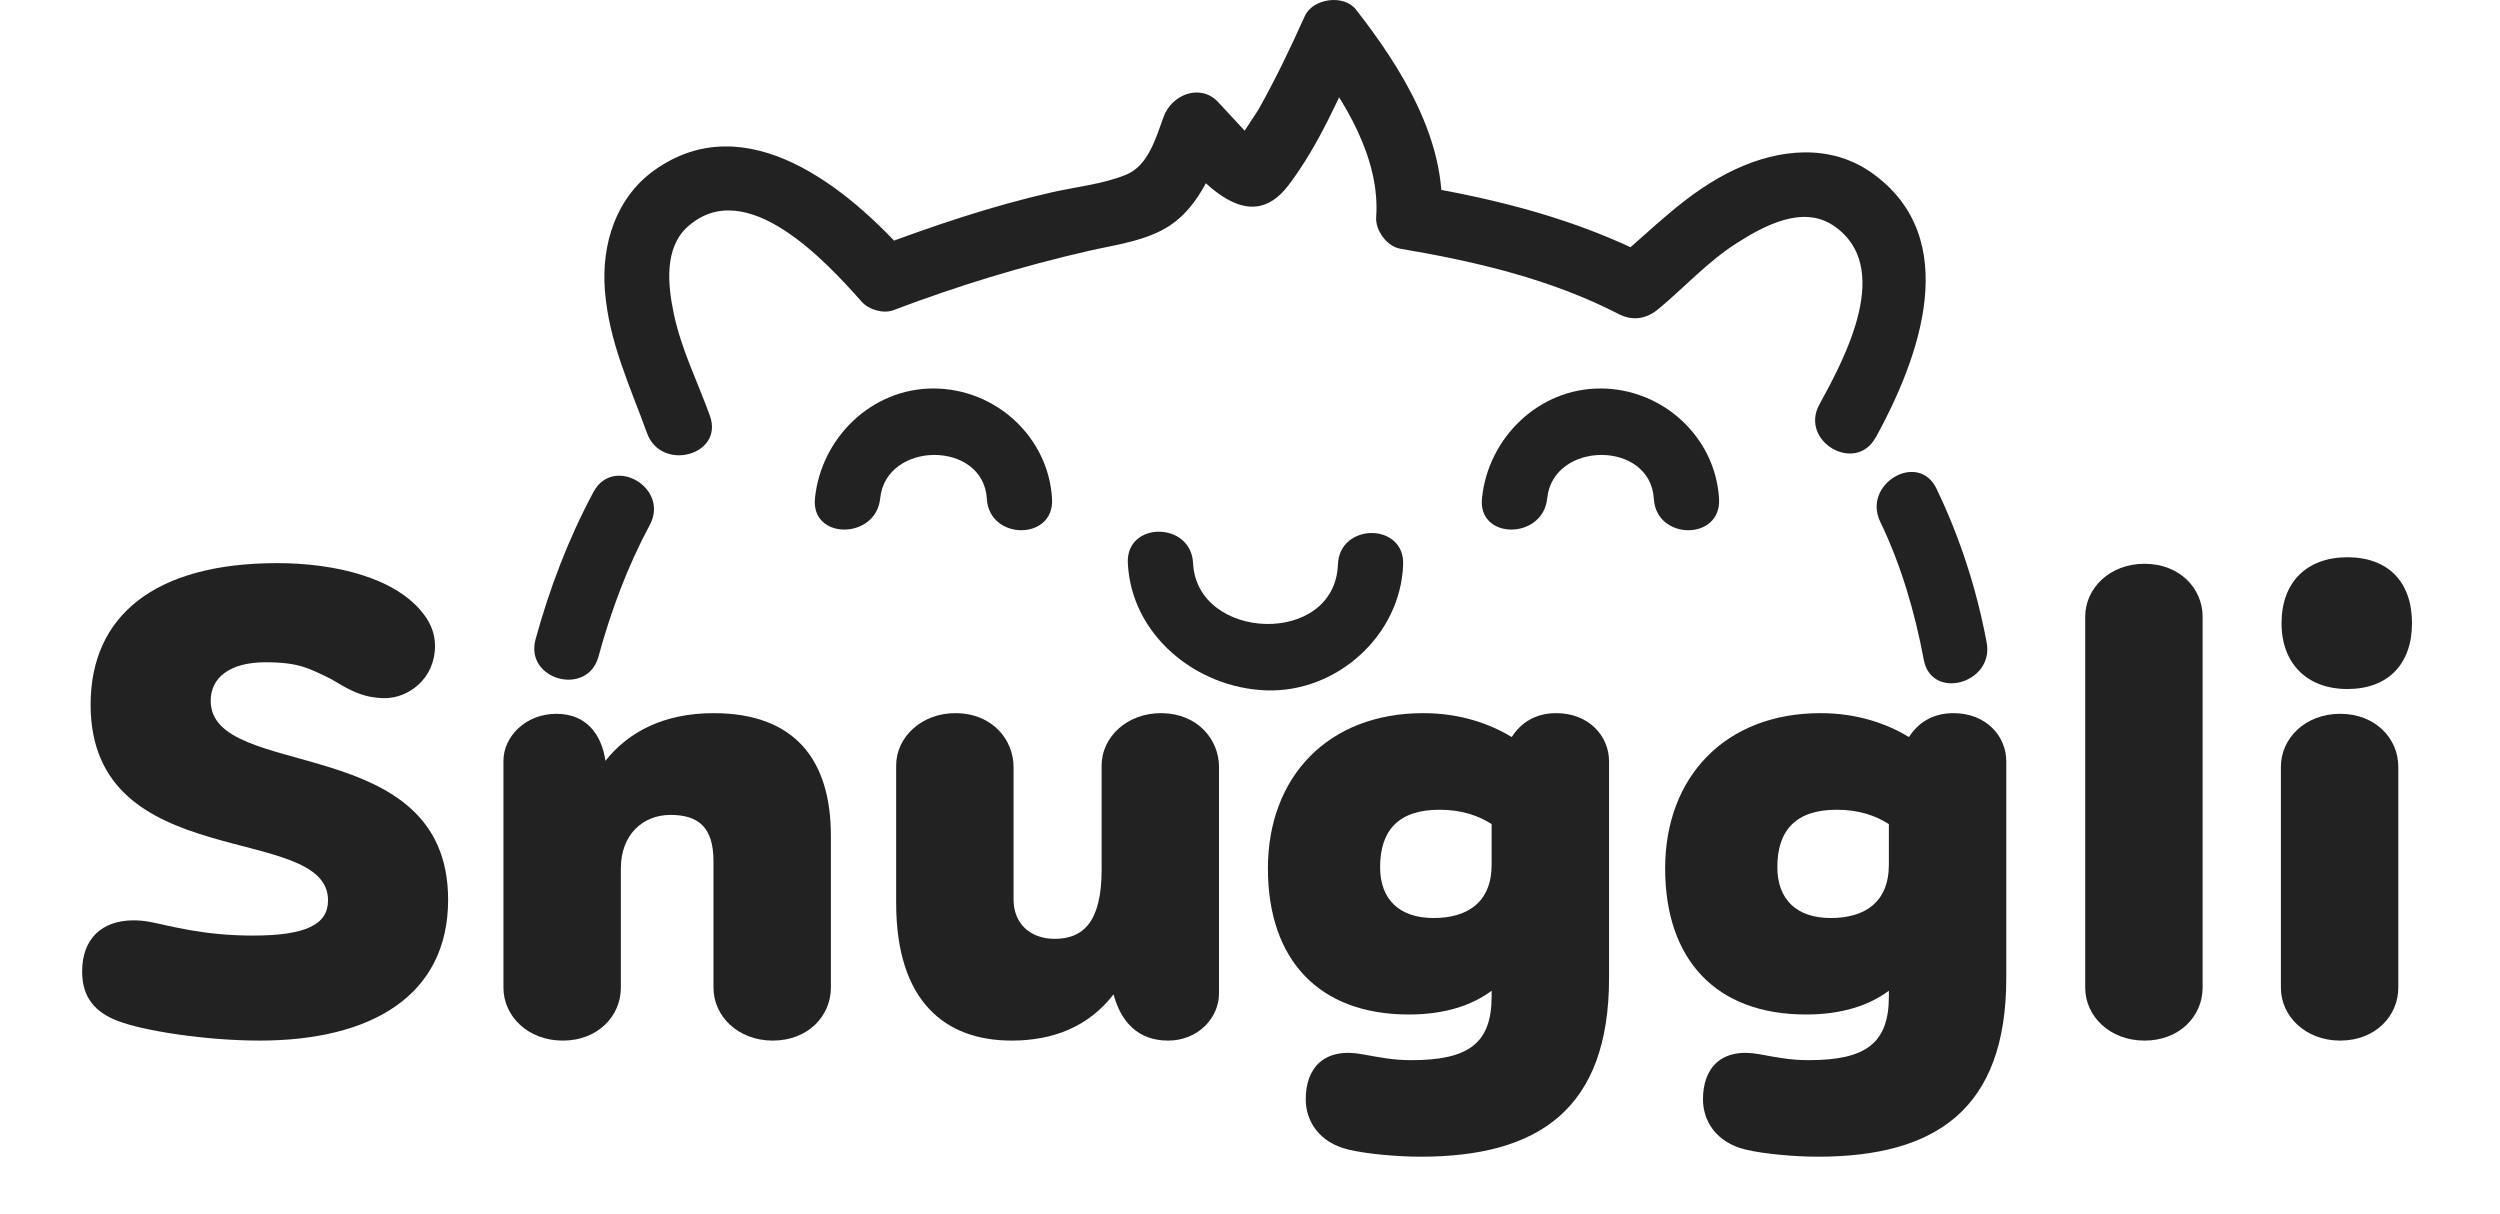
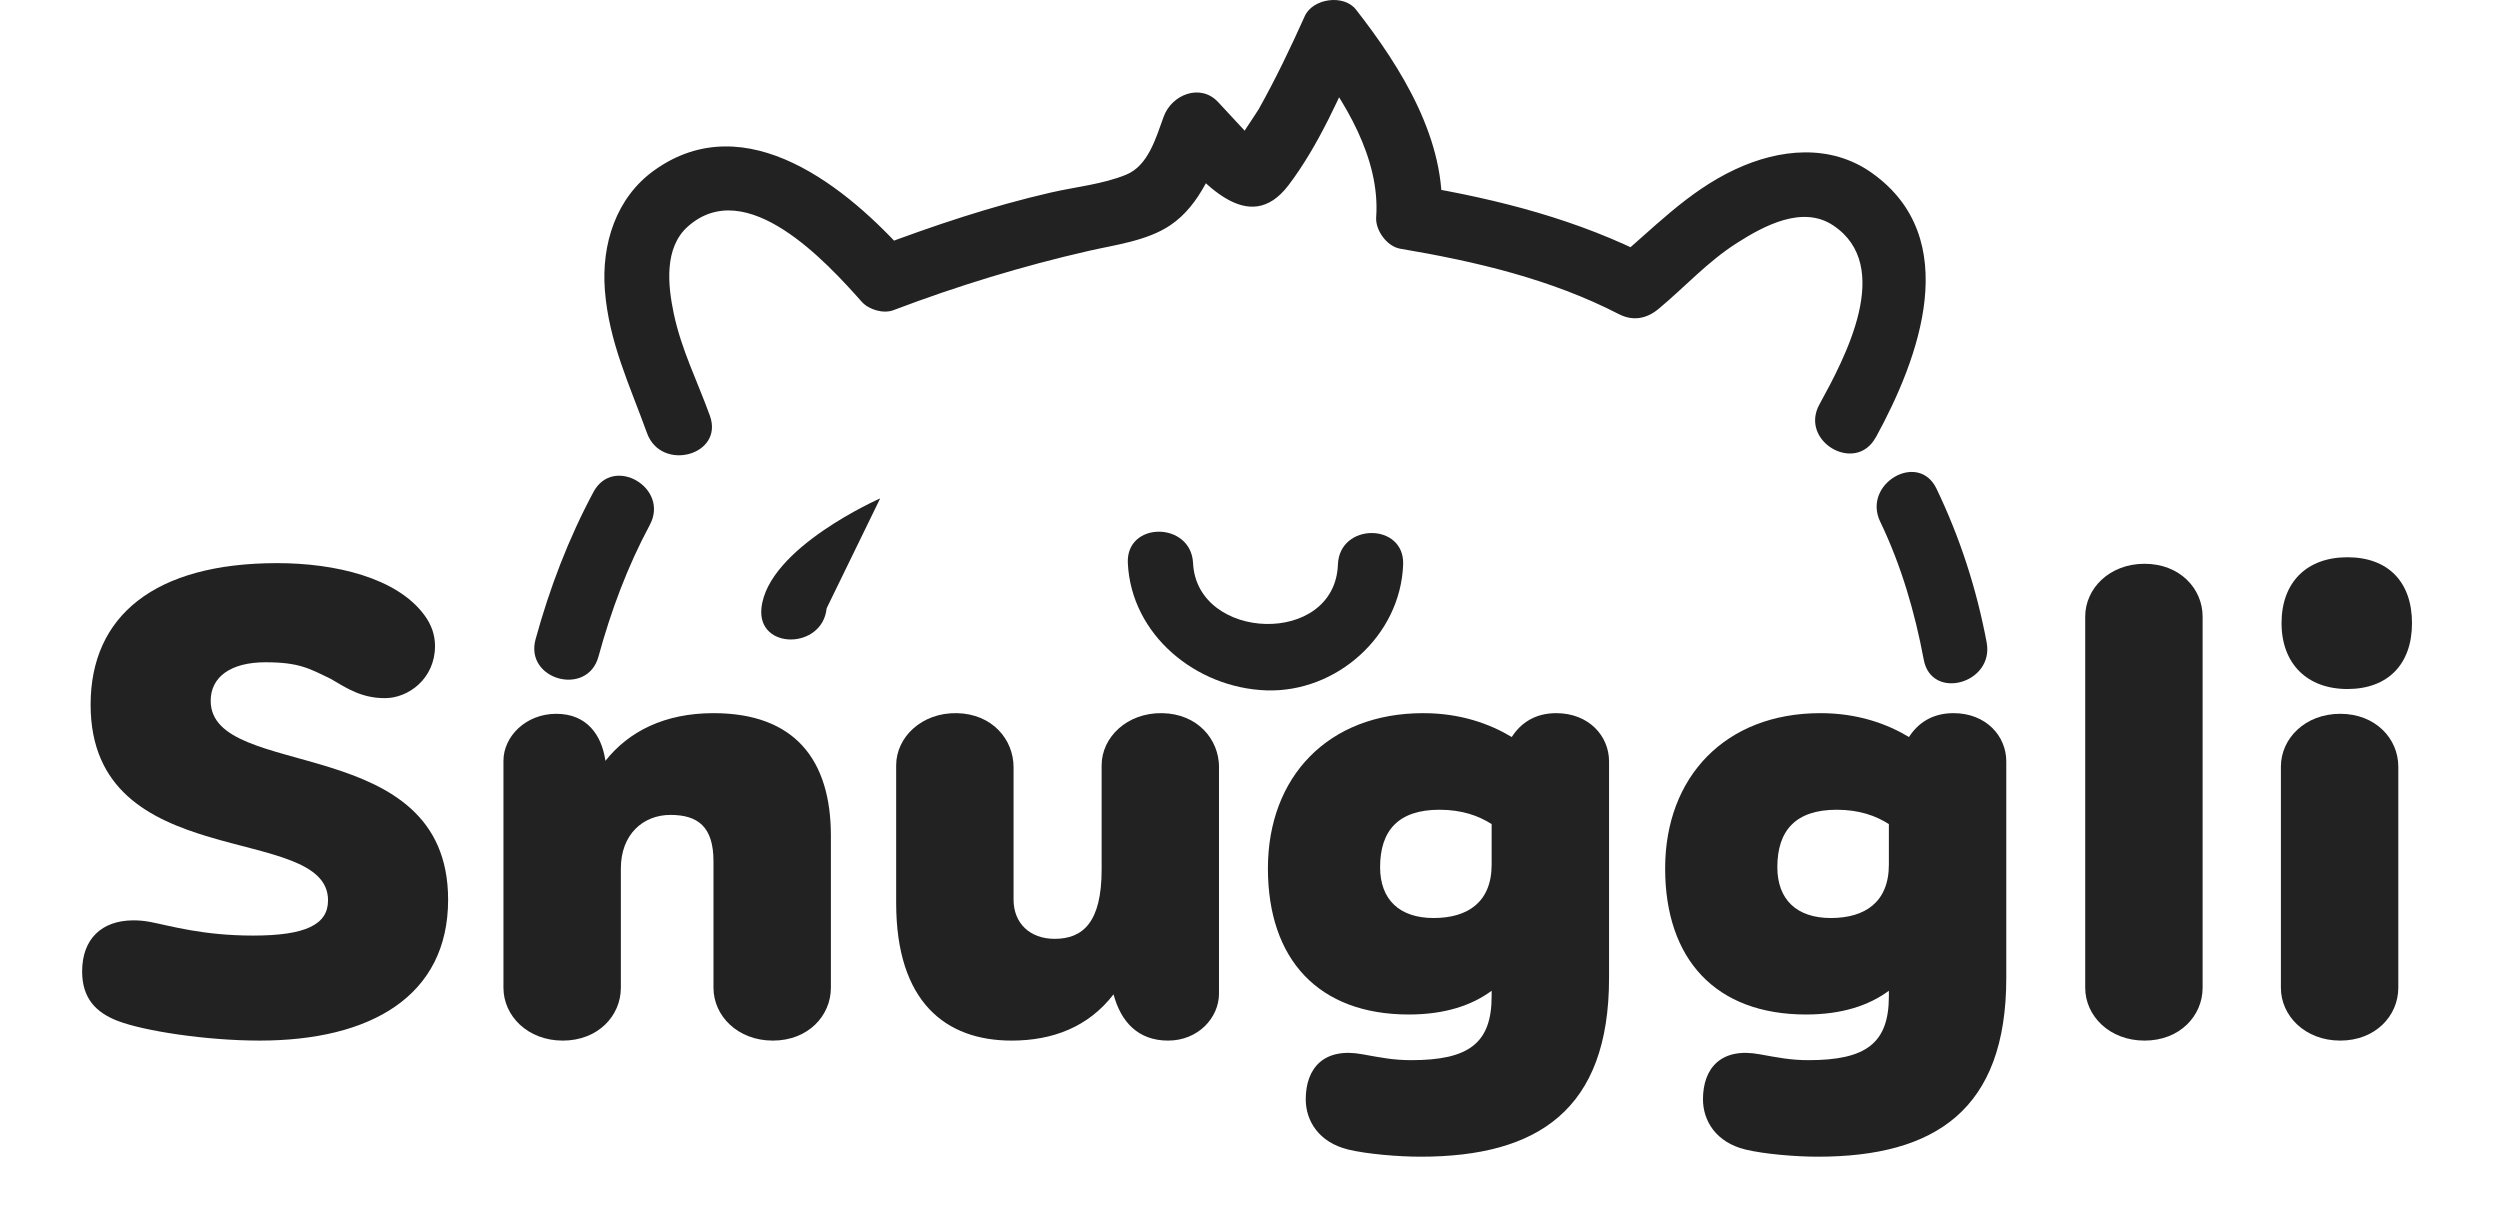
<svg xmlns="http://www.w3.org/2000/svg" viewBox="0 0 459.93 223.32" data-sanitized-data-name="Layer 1" data-name="Layer 1" id="Layer_1">
  <defs>
    <style>
      .cls-1 {
        fill: #222;
      }

      .cls-1, .cls-2 {
        stroke-width: 0px;
      }

      .cls-2 {
        fill: #3065ae;
      }
    </style>
  </defs>
  <g>
    <path d="M21.71,187.84c-4.08-1.56-6.6-4.2-6.6-9.12,0-6.04,3.66-9.36,9.34-9.4,1-.01,2.04.08,3.14.28,3.72.72,9.72,2.52,18.96,2.52,9.72,0,13.8-2.04,13.8-6.48,0-14.52-43.68-4.56-43.68-36,0-16.32,11.76-26.04,34.32-26.04,10.63,0,21.97,2.66,27.05,9.52,1.31,1.75,1.99,3.64,1.99,5.72,0,6.04-4.92,9.6-9.2,9.6s-6.95-1.76-9.97-3.54c-3.98-1.94-5.89-3.06-12.02-3.06-6.48,0-10.08,2.76-10.08,7.08,0,14.88,43.68,5.52,43.68,36.6,0,17.76-14.28,25.92-34.68,25.92-9.96,0-21.36-1.8-26.04-3.6Z" class="cls-1" />
    <path d="M152.86,153.76v27.96c0,5.16-4.2,9.72-10.68,9.72s-10.92-4.56-10.92-9.72v-23.28c0-6.36-2.88-8.52-7.92-8.52s-9.12,3.6-9.12,9.84v21.96c0,5.16-4.2,9.72-10.68,9.72s-10.92-4.56-10.92-9.72v-41.76c0-4.44,4.08-8.64,9.72-8.64s8.29,3.91,9,8.4l.04.25c4.28-5.41,10.88-8.77,19.88-8.77,15,0,21.6,8.64,21.6,22.56Z" class="cls-1" />
    <path d="M224.26,141.16v41.64c0,4.44-3.84,8.64-9.36,8.64s-8.68-3.43-10.04-8.51c-4.66,6.06-11.29,8.51-18.75,8.51-12.12,0-21.24-7.08-21.24-25.32v-25.32c0-5.16,4.68-9.72,11.16-9.6,6.48.12,10.44,4.8,10.44,9.96v24.36c0,4.32,3,7.2,7.56,7.2,5.16,0,8.64-3,8.64-12.72v-19.2c0-5.16,4.68-9.72,11.16-9.6s10.44,4.8,10.44,9.96Z" class="cls-1" />
    <path d="M296.02,140.08v39.84c0,24.24-13.08,32.88-34.68,32.88-4.08,0-9.84-.48-13.32-1.32-5.4-1.32-7.8-5.28-7.8-9.24,0-5.76,3.36-9.6,10.44-8.28,3.36.6,5.64,1.08,9,1.08,10.56,0,14.76-3.12,14.76-11.76v-1.01c-3.65,2.7-8.63,4.37-15.24,4.37-16.56,0-25.92-10.08-25.92-26.88s11.04-28.56,28.56-28.56c6.89,0,12.26,1.97,16.3,4.39,1.63-2.55,4.27-4.39,8.18-4.39,6,0,9.72,4.2,9.72,8.88ZM274.42,159.04v-7.43c-2.37-1.52-5.44-2.64-9.6-2.64-7.56,0-10.92,3.84-10.92,10.56,0,6,3.6,9.36,9.84,9.36s10.68-2.88,10.68-9.84Z" class="cls-1" />
    <path d="M369.1,140.08v39.84c0,24.24-13.08,32.88-34.68,32.88-4.08,0-9.84-.48-13.32-1.32-5.4-1.32-7.8-5.28-7.8-9.24,0-5.76,3.36-9.6,10.44-8.28,3.36.6,5.64,1.08,9,1.08,10.56,0,14.76-3.12,14.76-11.76v-1.01c-3.65,2.7-8.63,4.37-15.24,4.37-16.56,0-25.92-10.08-25.92-26.88s11.04-28.56,28.56-28.56c6.89,0,12.26,1.97,16.3,4.39,1.63-2.55,4.27-4.39,8.18-4.39,6,0,9.72,4.2,9.72,8.88ZM347.5,159.04v-7.43c-2.37-1.52-5.44-2.64-9.6-2.64-7.56,0-10.92,3.84-10.92,10.56,0,6,3.6,9.36,9.84,9.36s10.68-2.88,10.68-9.84Z" class="cls-1" />
    <path d="M405.22,113.44v68.28c0,5.16-4.2,9.72-10.68,9.72s-10.92-4.56-10.92-9.72v-68.28c0-5.16,4.44-9.72,10.92-9.72s10.68,4.56,10.68,9.72Z" class="cls-1" />
    <path d="M441.22,141.04v40.68c0,5.16-4.2,9.72-10.68,9.72s-10.92-4.56-10.92-9.72v-40.68c0-5.16,4.44-9.72,10.92-9.72s10.68,4.56,10.68,9.72ZM419.74,114.64c0-7.5,4.62-12.12,12.12-12.12s11.88,4.55,11.88,12.12-4.45,12.12-11.88,12.12-12.12-4.68-12.12-12.12Z" class="cls-1" />
  </g>
  <g>
    <path d="M114.37,93.53c-4.12,7.53-7.54,16.26-10.05,25.67" class="cls-2" />
    <path d="M109.19,90.5c-4.61,8.59-8.08,17.71-10.66,27.11-2.05,7.46,9.53,10.64,11.57,3.19,2.31-8.44,5.31-16.52,9.45-24.24,3.65-6.81-6.71-12.87-10.36-6.06h0Z" class="cls-1" />
  </g>
  <path d="M345.11,80.45c7.96-14.54,16.19-36.62-.74-48.64-7.63-5.41-17.02-4.44-25.12-.66-8.94,4.17-15.19,11.03-22.61,17.19l7.27-.94c-13.55-6.97-28.16-10.71-43.12-13.24l4.4,5.79c1.01-14.1-7.41-27.54-15.73-38.19-2.24-2.87-7.95-2.06-9.42,1.21-2.62,5.83-5.37,11.59-8.5,17.16-.43.76-4.52,6.6-4.25,7.07,3.59.1,4.57-.51,2.94-1.82-.68-.73-1.36-1.46-2.04-2.19-1.36-1.46-2.72-2.93-4.07-4.39-3.28-3.54-8.57-1.38-10.03,2.65s-2.88,9.03-6.89,10.68c-4.24,1.75-9.31,2.25-13.78,3.27-10.95,2.51-21.74,6.12-32.23,10.1l5.84,1.54c-10.99-12.39-29.72-27.78-46.63-15.73-7.08,5.05-9.77,13.64-9.12,22.06.74,9.56,4.56,17.47,7.75,26.3,2.6,7.21,14.2,4.1,11.57-3.19-2.29-6.34-5.25-12.15-6.65-18.82-1.09-5.19-1.8-12.08,2.6-15.99,10.78-9.58,25.54,6.59,31.99,13.85,1.3,1.46,3.98,2.25,5.84,1.54,11.72-4.45,23.69-8.11,35.9-10.9,4.9-1.12,10.71-1.84,14.98-4.69,5.6-3.74,8.21-10.79,10.39-16.84l-10.03,2.65c5.44,5.86,14.02,16.58,21.45,6.77,5.62-7.42,9.52-16.58,13.31-25.01l-9.42,1.21c6.42,8.22,12.99,18.9,12.22,29.71-.17,2.39,1.97,5.37,4.4,5.79,13.88,2.35,27.66,5.56,40.25,12.04,2.58,1.33,5.11.86,7.27-.94,4.91-4.07,9.01-8.68,14.44-12.14,4.94-3.15,12.04-7,17.69-3.26,11.31,7.5,2.11,24.53-2.51,32.96-3.71,6.78,6.65,12.84,10.36,6.06h0Z" class="cls-1" />
  <path d="M345.9,95.96c3.88,8.08,6.37,16.63,8.02,25.42,1.42,7.58,12.99,4.37,11.57-3.19-1.85-9.84-4.9-19.27-9.23-28.29-3.34-6.96-13.69-.88-10.36,6.06h0Z" class="cls-1" />
-   <path d="M161.93,91.69c1.07-10.62,18.99-10.72,19.62.08.44,7.68,12.45,7.73,12,0-.66-11.37-10.35-20.26-21.77-20.3s-20.73,9.09-21.85,20.22c-.77,7.68,11.23,7.62,12,0h0Z" class="cls-1" />
+   <path d="M161.93,91.69s-20.73,9.09-21.85,20.22c-.77,7.68,11.23,7.62,12,0h0Z" class="cls-1" />
  <path d="M246.14,103.85c-.56,15.11-25.96,14.15-26.65-.25-.36-7.69-12.37-7.73-12,0,.63,13.26,12.61,22.97,25.48,23.41s24.69-10.01,25.17-23.16c.28-7.72-11.72-7.71-12,0h0Z" class="cls-1" />
-   <path d="M284.64,91.69c1.07-10.62,18.99-10.72,19.62.08.44,7.68,12.45,7.73,12,0-.66-11.37-10.35-20.26-21.77-20.3s-20.73,9.09-21.85,20.22c-.77,7.68,11.23,7.62,12,0h0Z" class="cls-1" />
</svg>